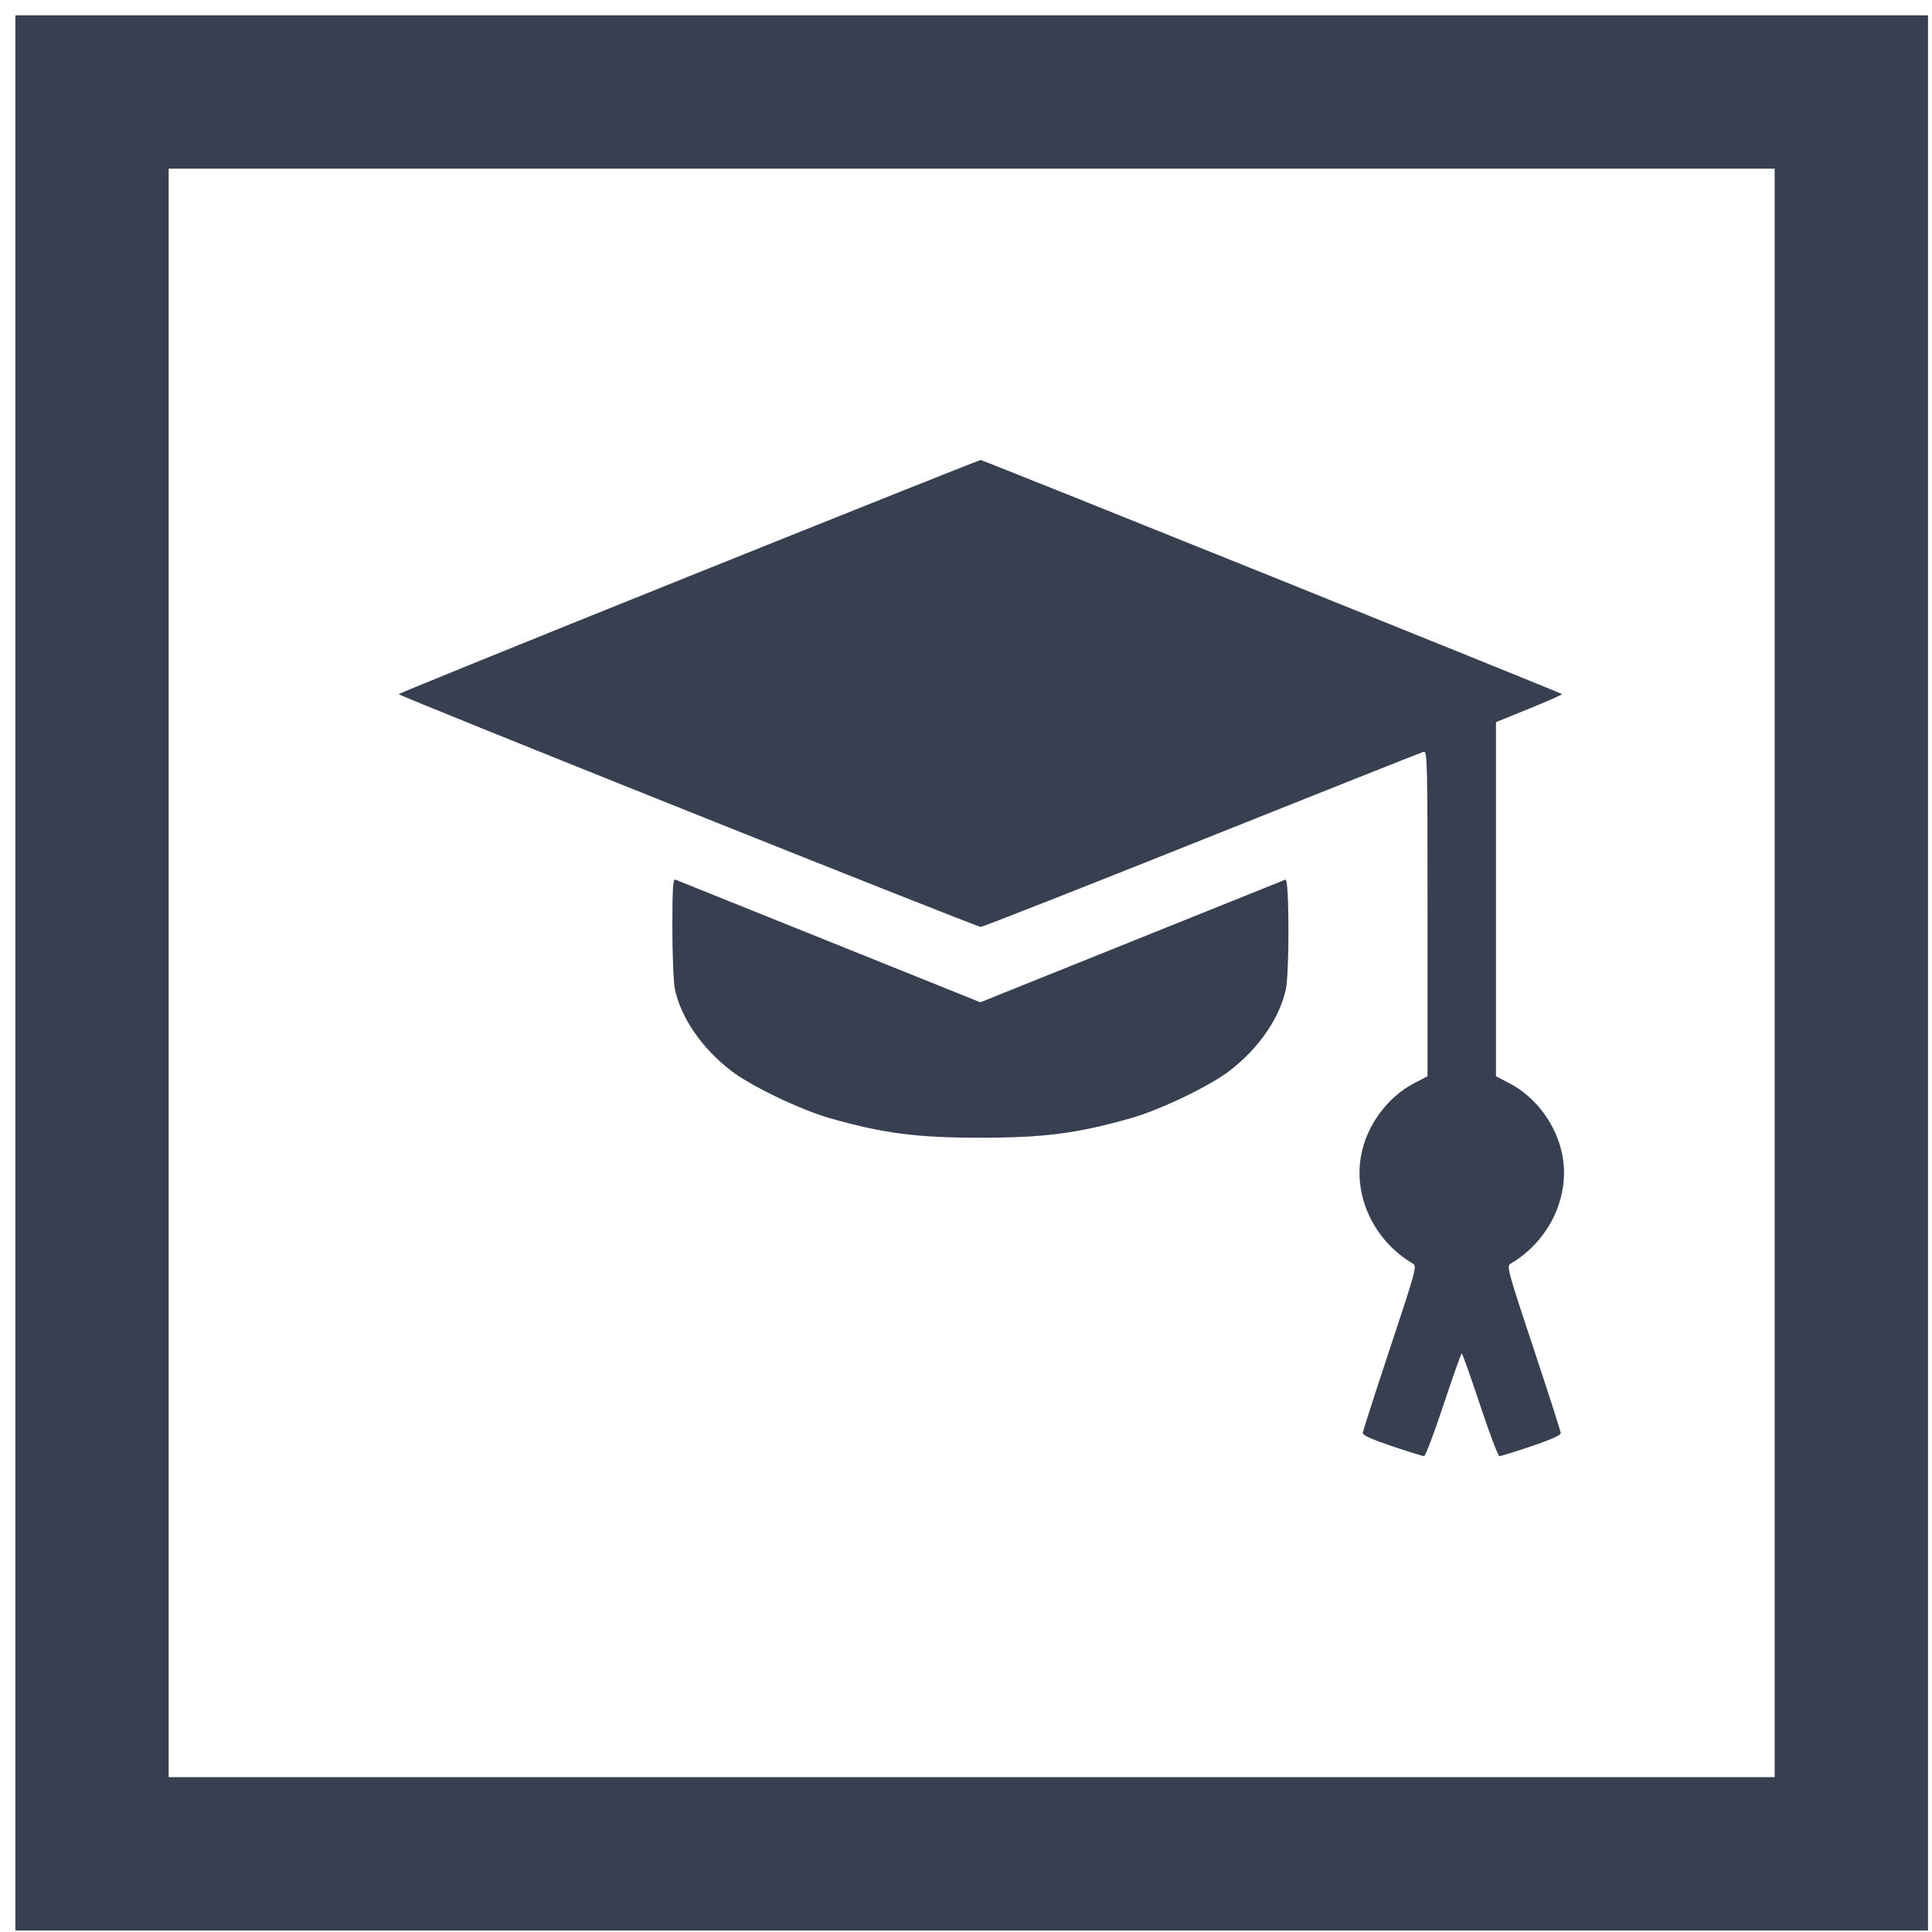
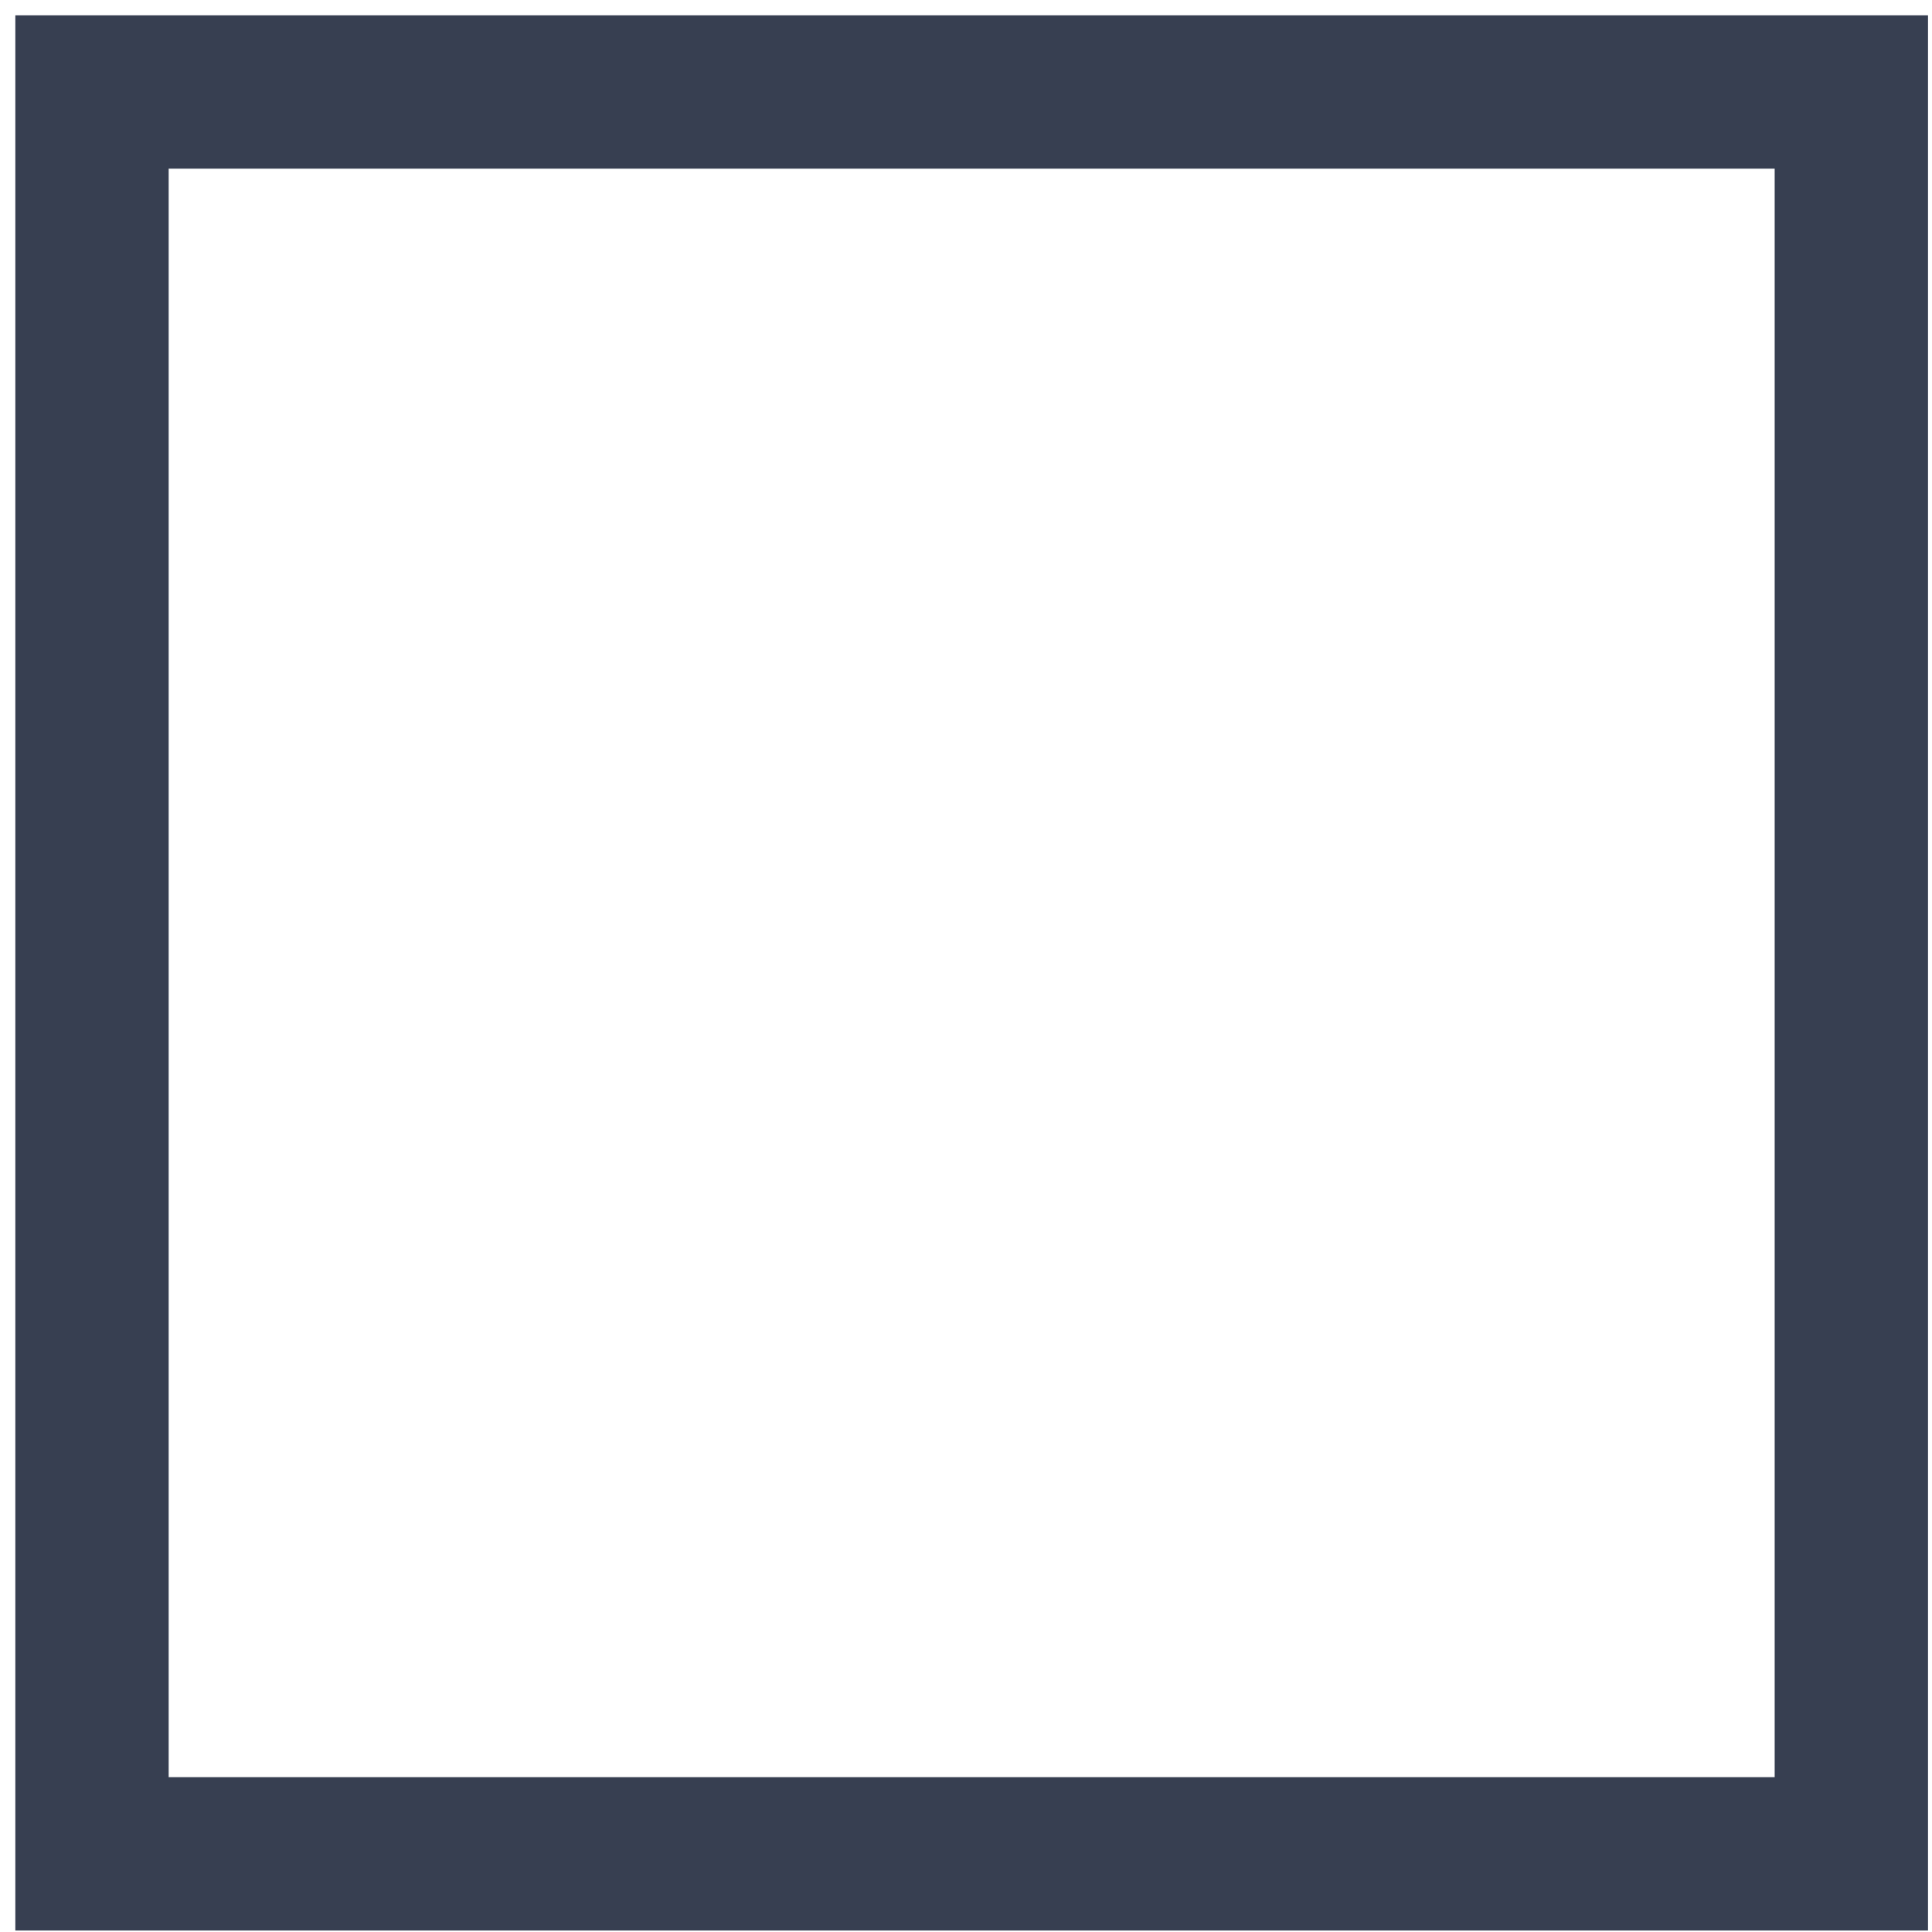
<svg xmlns="http://www.w3.org/2000/svg" width="63" height="63" viewBox="0 0 63 63" fill="none">
-   <path fill-rule="evenodd" clip-rule="evenodd" d="M22.465 18.794C17.259 20.886 13 22.615 13 22.635C13.001 22.693 31.84 30.226 31.98 30.225C32.047 30.224 35.295 28.947 39.196 27.387C43.098 25.828 46.348 24.535 46.42 24.515C46.543 24.48 46.55 24.766 46.55 29.787L46.55 35.096L46.122 35.318C45.252 35.769 44.582 36.67 44.389 37.65C44.121 39.011 44.809 40.463 46.073 41.206C46.208 41.285 46.172 41.421 45.33 43.955C44.844 45.421 44.442 46.668 44.438 46.727C44.432 46.8 44.736 46.937 45.395 47.159C45.925 47.337 46.395 47.483 46.438 47.483C46.481 47.483 46.766 46.73 47.071 45.809C47.376 44.889 47.644 44.136 47.666 44.136C47.688 44.136 47.956 44.889 48.261 45.809C48.566 46.73 48.851 47.483 48.894 47.483C48.937 47.483 49.406 47.337 49.937 47.159C50.596 46.937 50.9 46.8 50.894 46.727C50.89 46.668 50.488 45.421 50.002 43.955C49.16 41.421 49.124 41.285 49.259 41.206C50.523 40.463 51.211 39.011 50.943 37.65C50.75 36.67 50.08 35.769 49.21 35.318L48.782 35.096L48.782 29.322L48.782 23.547L49.86 23.11C50.453 22.869 50.938 22.656 50.938 22.635C50.938 22.605 32.136 15.034 31.977 15C31.952 14.995 27.672 16.702 22.465 18.794ZM21.925 30.249C21.925 31.131 21.962 32.03 22.006 32.247C22.2 33.187 22.896 34.196 23.853 34.925C24.514 35.428 26.102 36.189 27.058 36.462C28.804 36.958 29.893 37.1 31.968 37.1C34.044 37.1 35.133 36.958 36.879 36.462C37.835 36.189 39.423 35.428 40.084 34.925C41.041 34.196 41.737 33.187 41.931 32.247C42.05 31.667 42.04 28.634 41.919 28.682C41.868 28.702 39.608 29.61 36.897 30.701L31.968 32.683L27.04 30.701C24.329 29.61 22.069 28.702 22.018 28.682C21.946 28.653 21.925 28.996 21.925 30.249Z" fill="#373F51" />
  <rect x="3" y="3" width="57.37" height="57.451" stroke="#373F51" stroke-width="5" />
</svg>